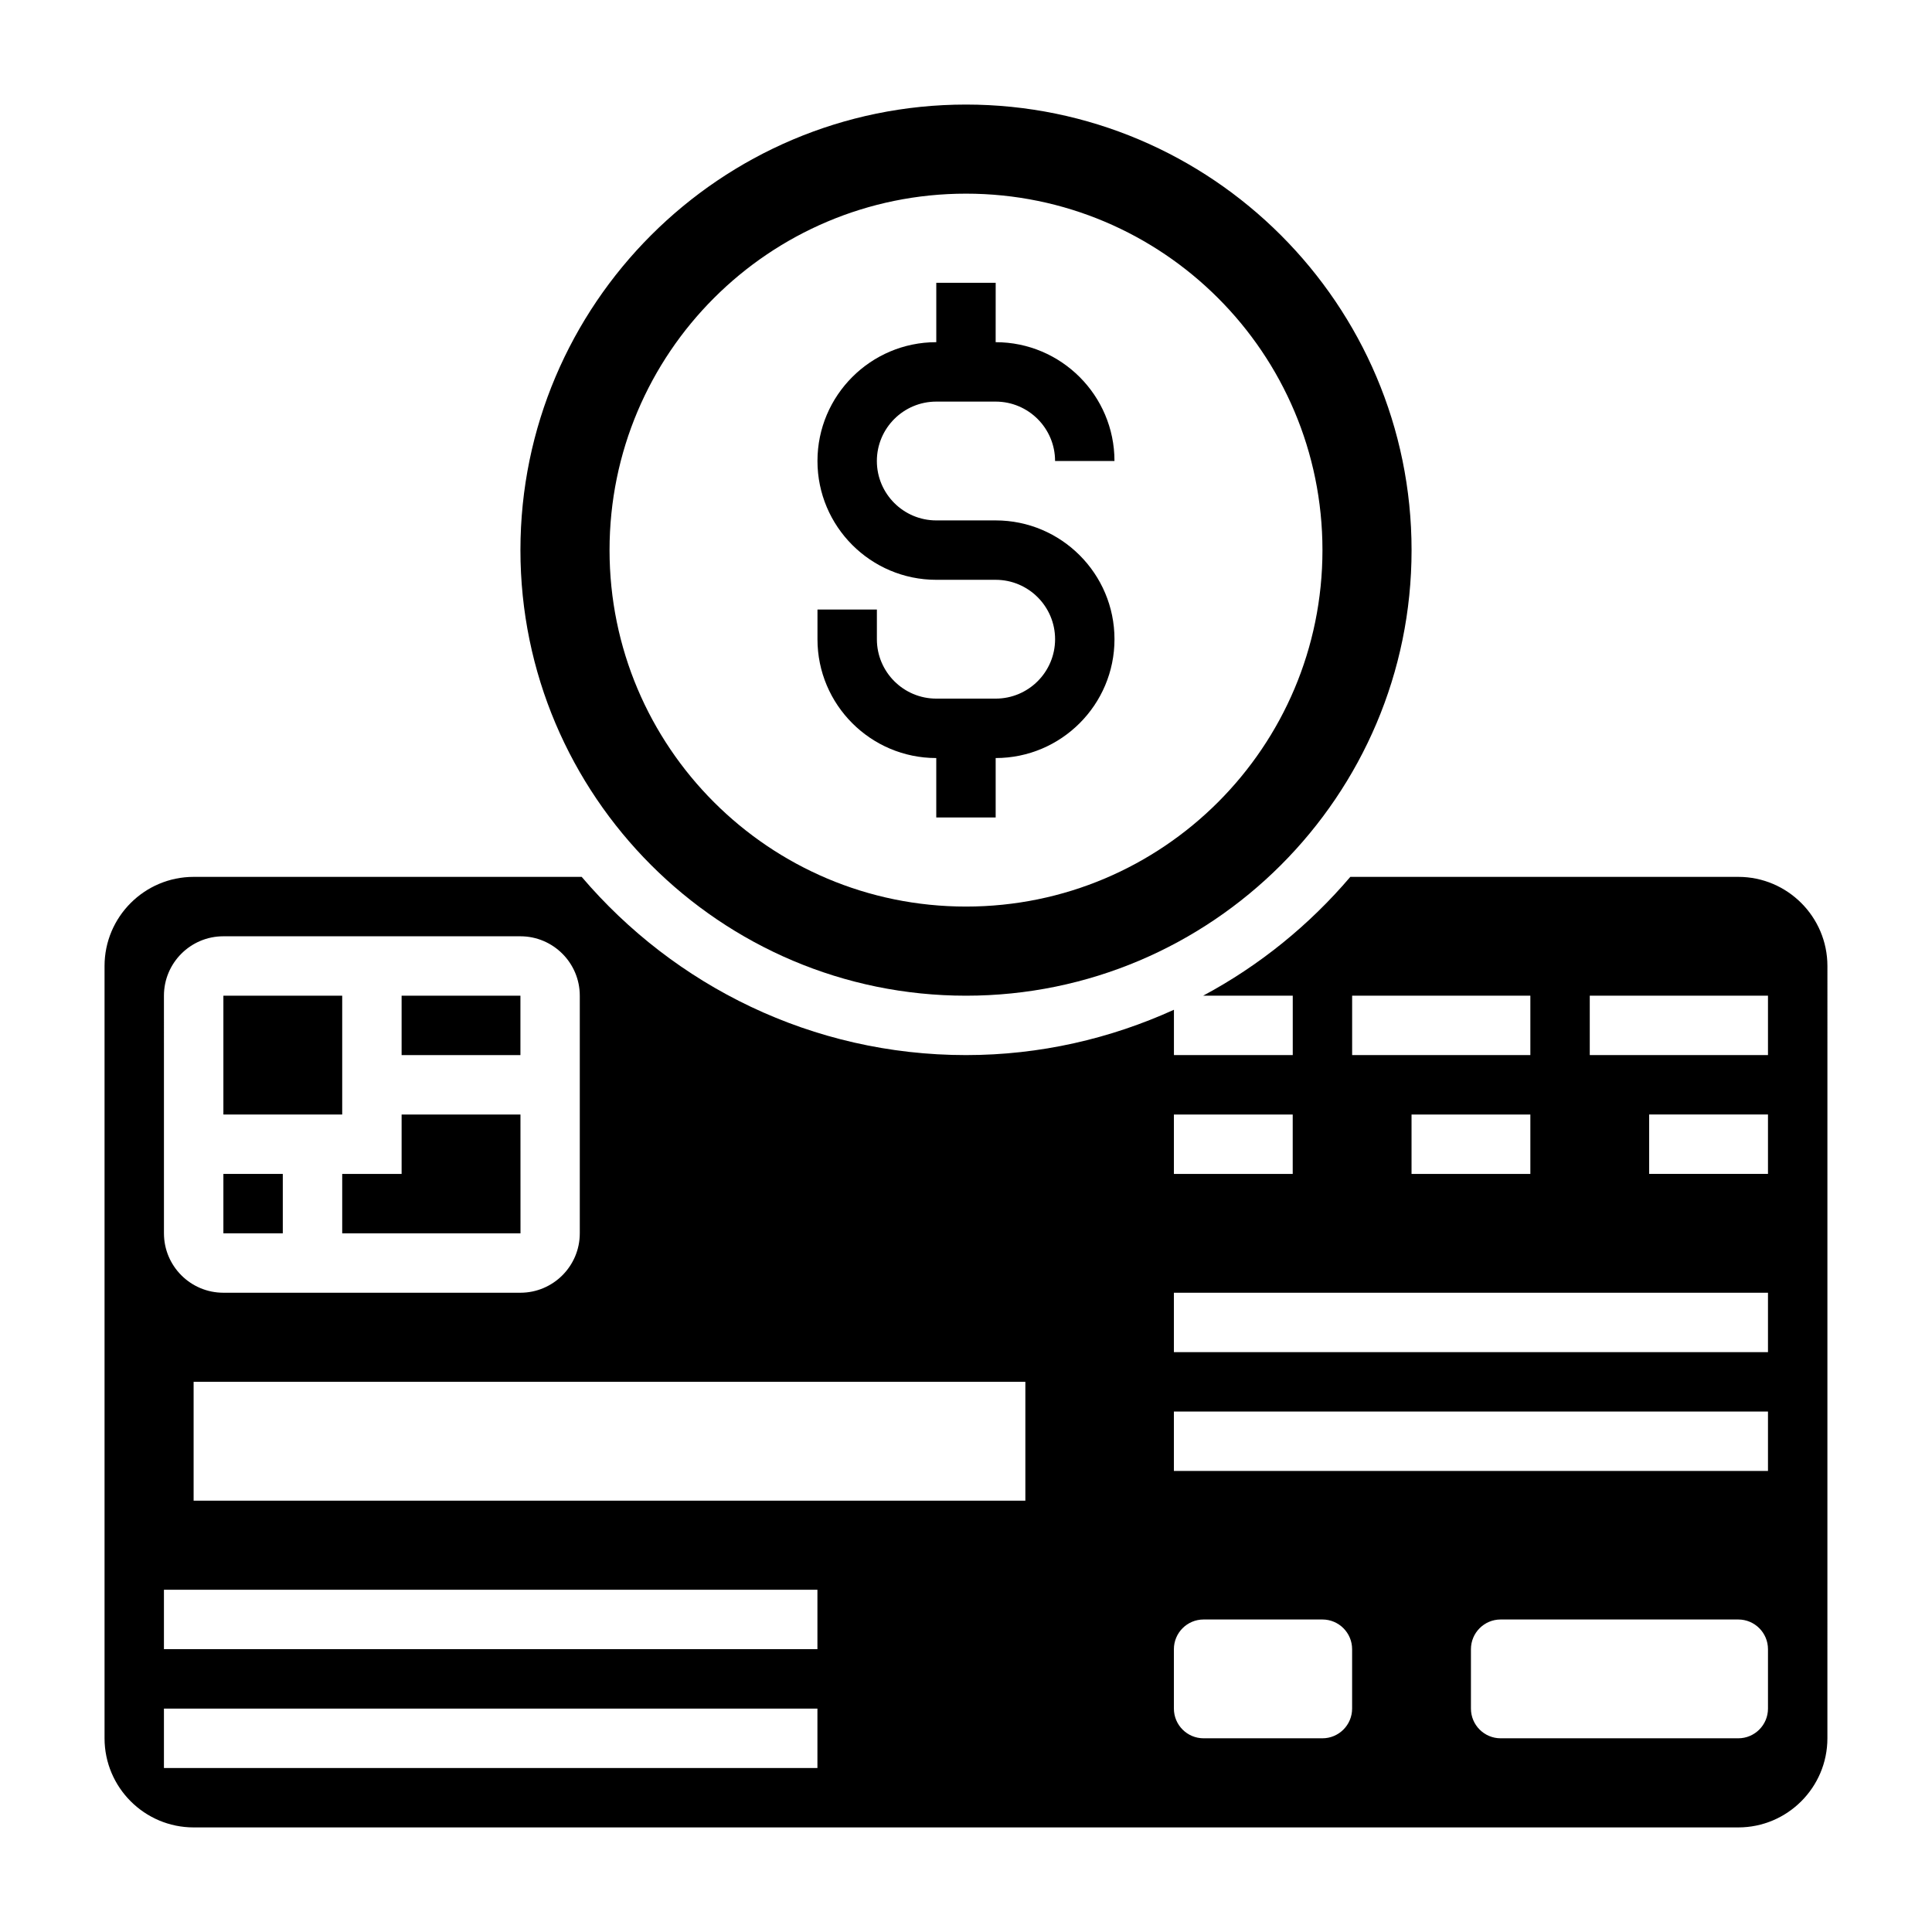
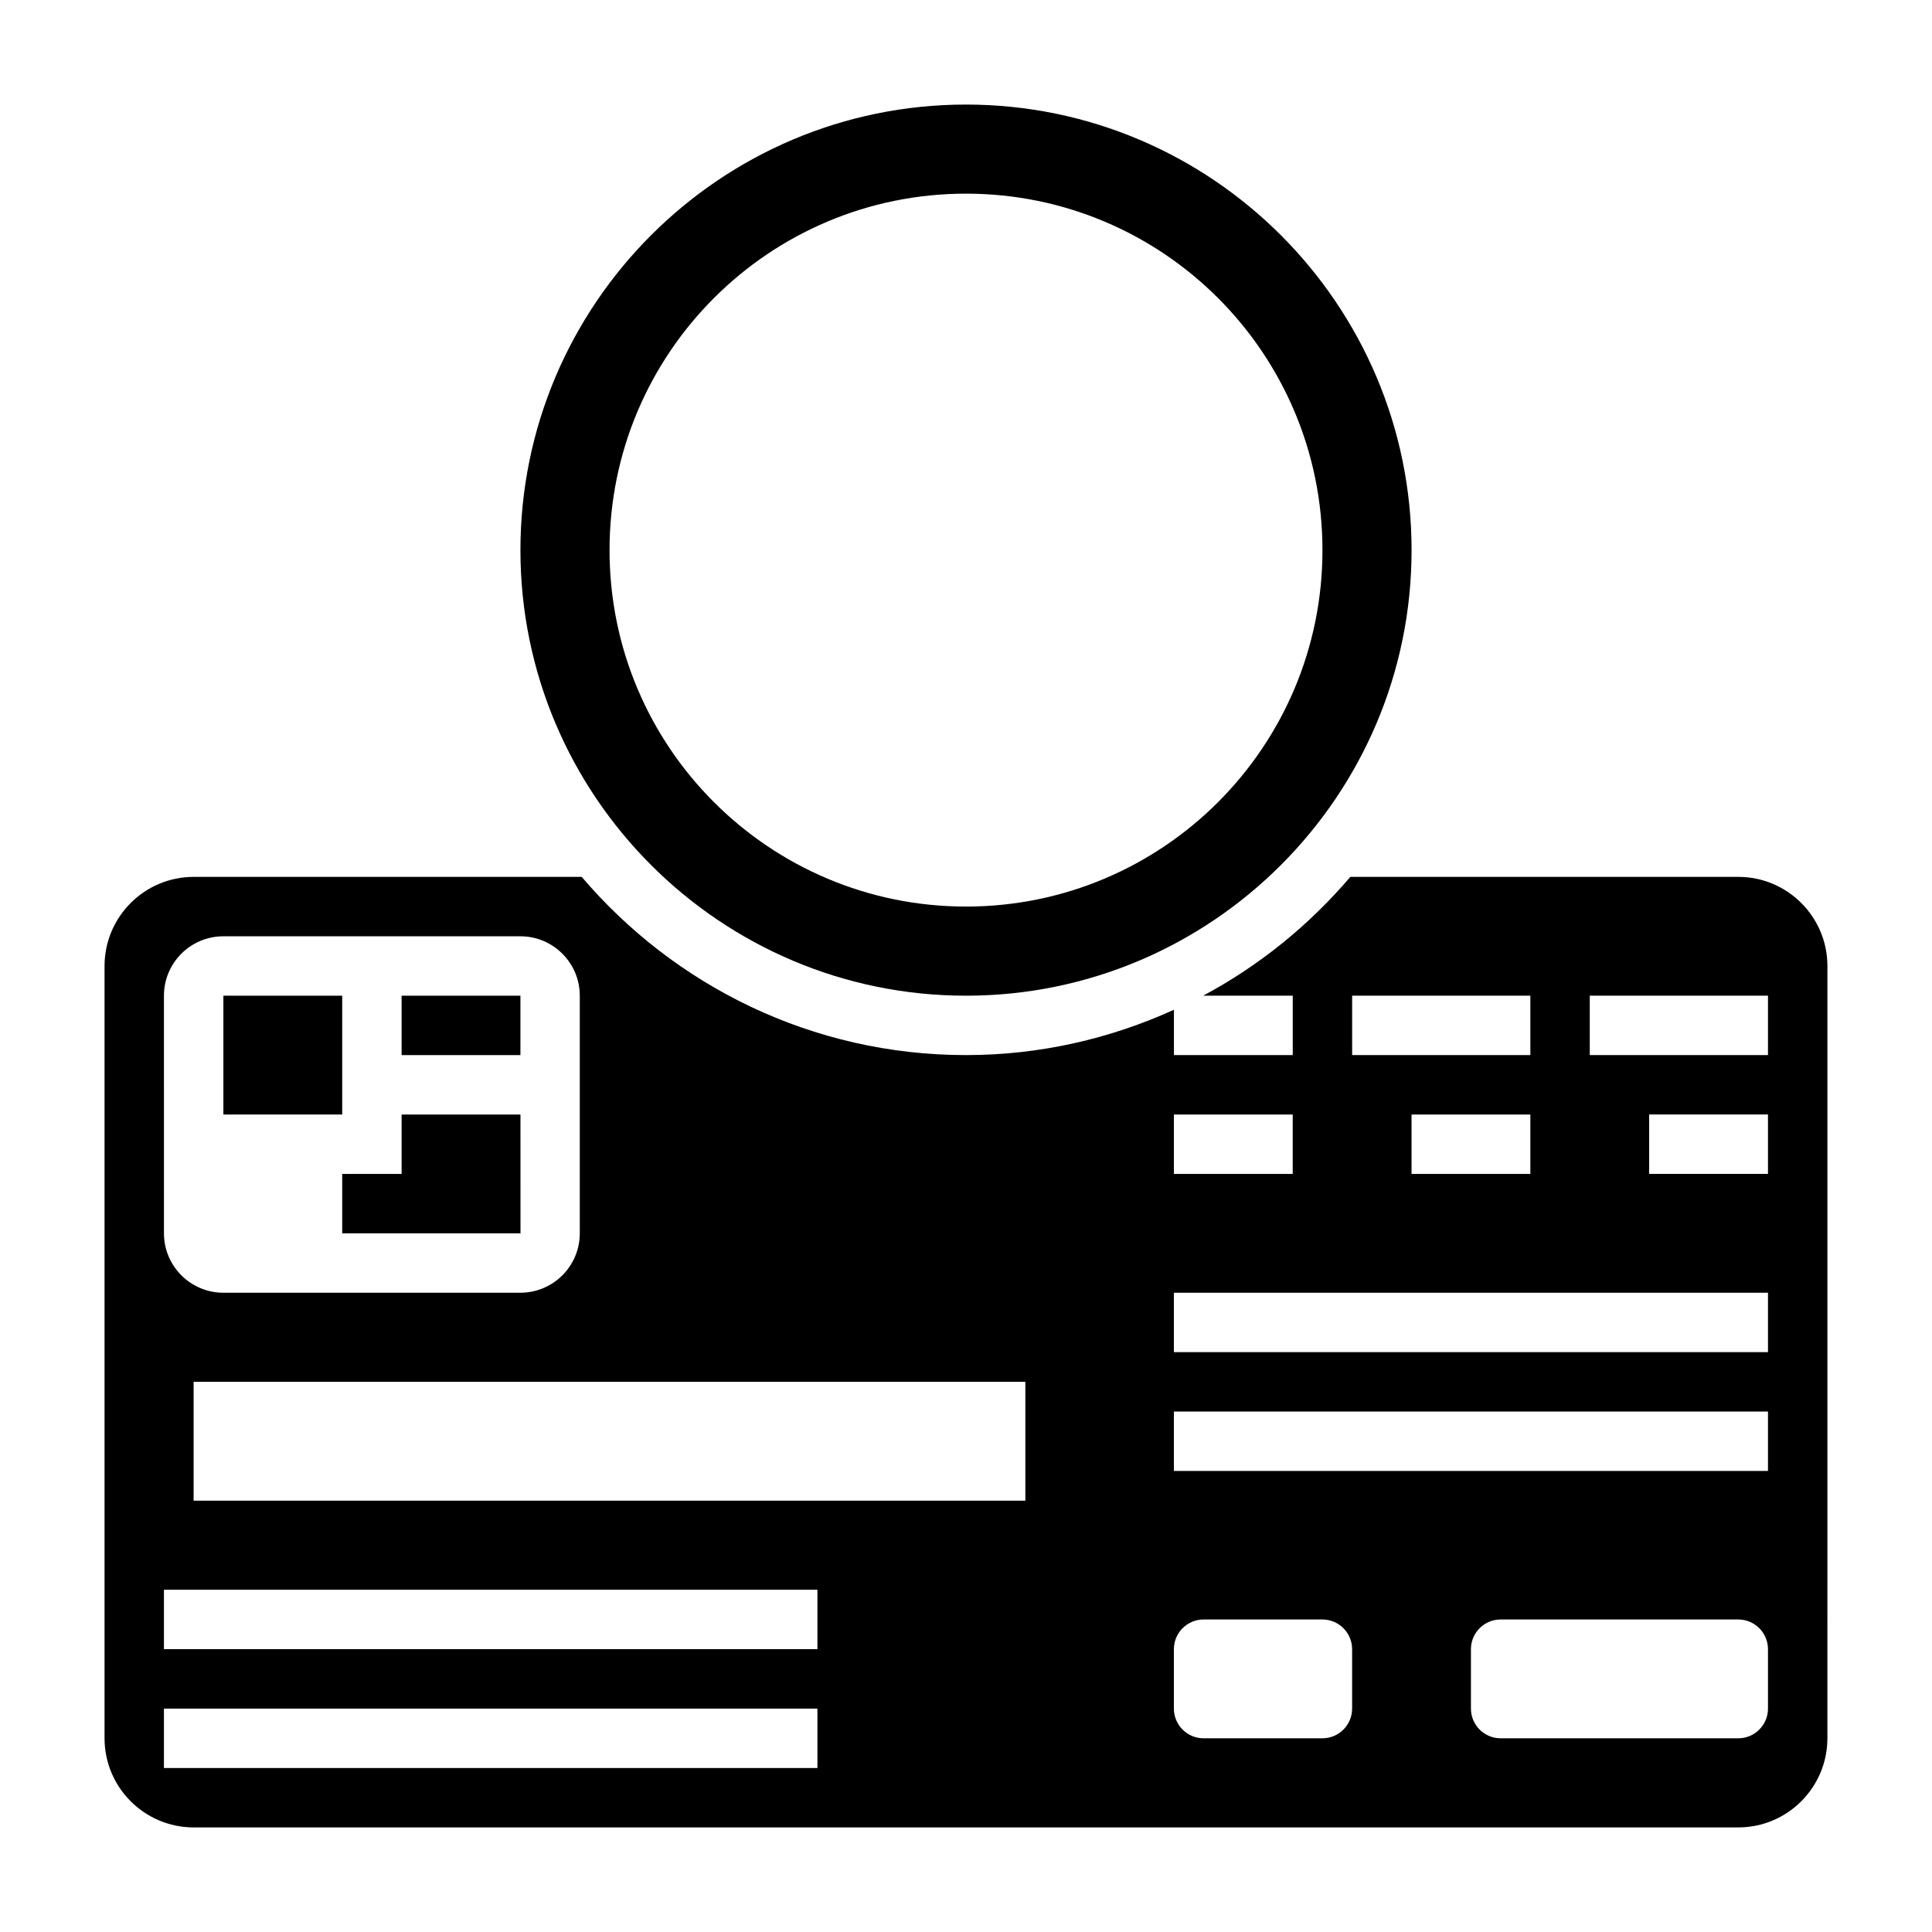
<svg xmlns="http://www.w3.org/2000/svg" fill="#000000" width="800px" height="800px" version="1.1" viewBox="144 144 512 512">
  <g>
    <path d="m234.69 470.85h47.246l-0.008-31.488h-31.496v15.742h-15.742z" />
-     <path d="m203.2 455.1h15.742v15.742h-15.742z" />
    <path d="m250.43 407.87h31.488v15.742h-31.488z" />
-     <path d="m392.12 344.89v15.742h15.742v-15.742c17.367 0 31.488-14.121 31.488-31.488s-14.121-31.488-31.488-31.488h-15.742c-8.684 0-15.742-7.062-15.742-15.742 0-8.684 7.062-15.742 15.742-15.742h15.742c8.684 0 15.742 7.062 15.742 15.742h15.742c0-17.367-14.121-31.488-31.488-31.488l0.008-15.746h-15.742v15.742c-17.367 0-31.488 14.121-31.488 31.488s14.121 31.488 31.488 31.488h15.742c8.684 0 15.742 7.062 15.742 15.742 0 8.684-7.062 15.742-15.742 15.742h-15.742c-8.684 0-15.742-7.062-15.742-15.742v-7.871h-15.742v7.871c-0.008 17.371 14.117 31.492 31.48 31.492z" />
    <path d="m400 407.87c65.109 0 118.08-52.973 118.08-118.08-0.004-65.109-52.973-118.08-118.08-118.08s-118.08 52.969-118.08 118.08c0 65.109 52.973 118.08 118.08 118.08zm0-212.55c52.168 0 94.465 42.297 94.465 94.465 0 52.168-42.297 94.465-94.465 94.465s-94.465-42.297-94.465-94.465c0-52.168 42.297-94.465 94.465-94.465z" />
    <path d="m203.2 407.87h31.488v31.488h-31.488z" />
    <path d="m604.67 376.38h-102.82c-10.887 12.785-24.09 23.516-39.008 31.488h23.75v15.742h-31.488v-12.012c-16.828 7.644-35.445 12.012-55.102 12.012-40.777 0-77.289-18.383-101.85-47.23h-102.83c-13.02 0-23.617 10.598-23.617 23.617v204.67c0 13.02 10.598 23.617 23.617 23.617h409.34c13.02 0 23.617-10.598 23.617-23.617l0.004-204.67c0-13.023-10.598-23.617-23.617-23.617zm-102.34 31.488h47.23v15.742h-47.23zm47.23 31.488v15.742h-31.488v-15.742zm-94.465 0h31.488v15.742h-31.488zm-267.65-31.488c0-8.684 7.062-15.742 15.742-15.742h78.719c8.684 0 15.742 7.062 15.742 15.742v62.977c0 8.684-7.062 15.742-15.742 15.742h-78.715c-8.684 0-15.742-7.062-15.742-15.742zm173.18 204.67h-173.18v-15.742h173.18zm0-31.488h-173.18v-15.742h173.18zm55.105-39.359h-220.42v-31.488h220.42zm86.594 55.105c0 4.344-3.527 7.871-7.871 7.871h-31.488c-4.344 0-7.871-3.527-7.871-7.871v-15.742c0-4.344 3.527-7.871 7.871-7.871h31.488c4.344 0 7.871 3.527 7.871 7.871zm110.21 0c0 4.344-3.527 7.871-7.871 7.871h-62.977c-4.344 0-7.871-3.527-7.871-7.871v-15.742c0-4.344 3.527-7.871 7.871-7.871h62.977c4.344 0 7.871 3.527 7.871 7.871zm0-62.977h-157.44v-15.742h157.44zm0-31.488h-157.44v-15.742h157.44zm0-47.234h-31.488v-15.742h31.488zm0-31.488h-47.23v-15.742h47.23z" />
  </g>
</svg>